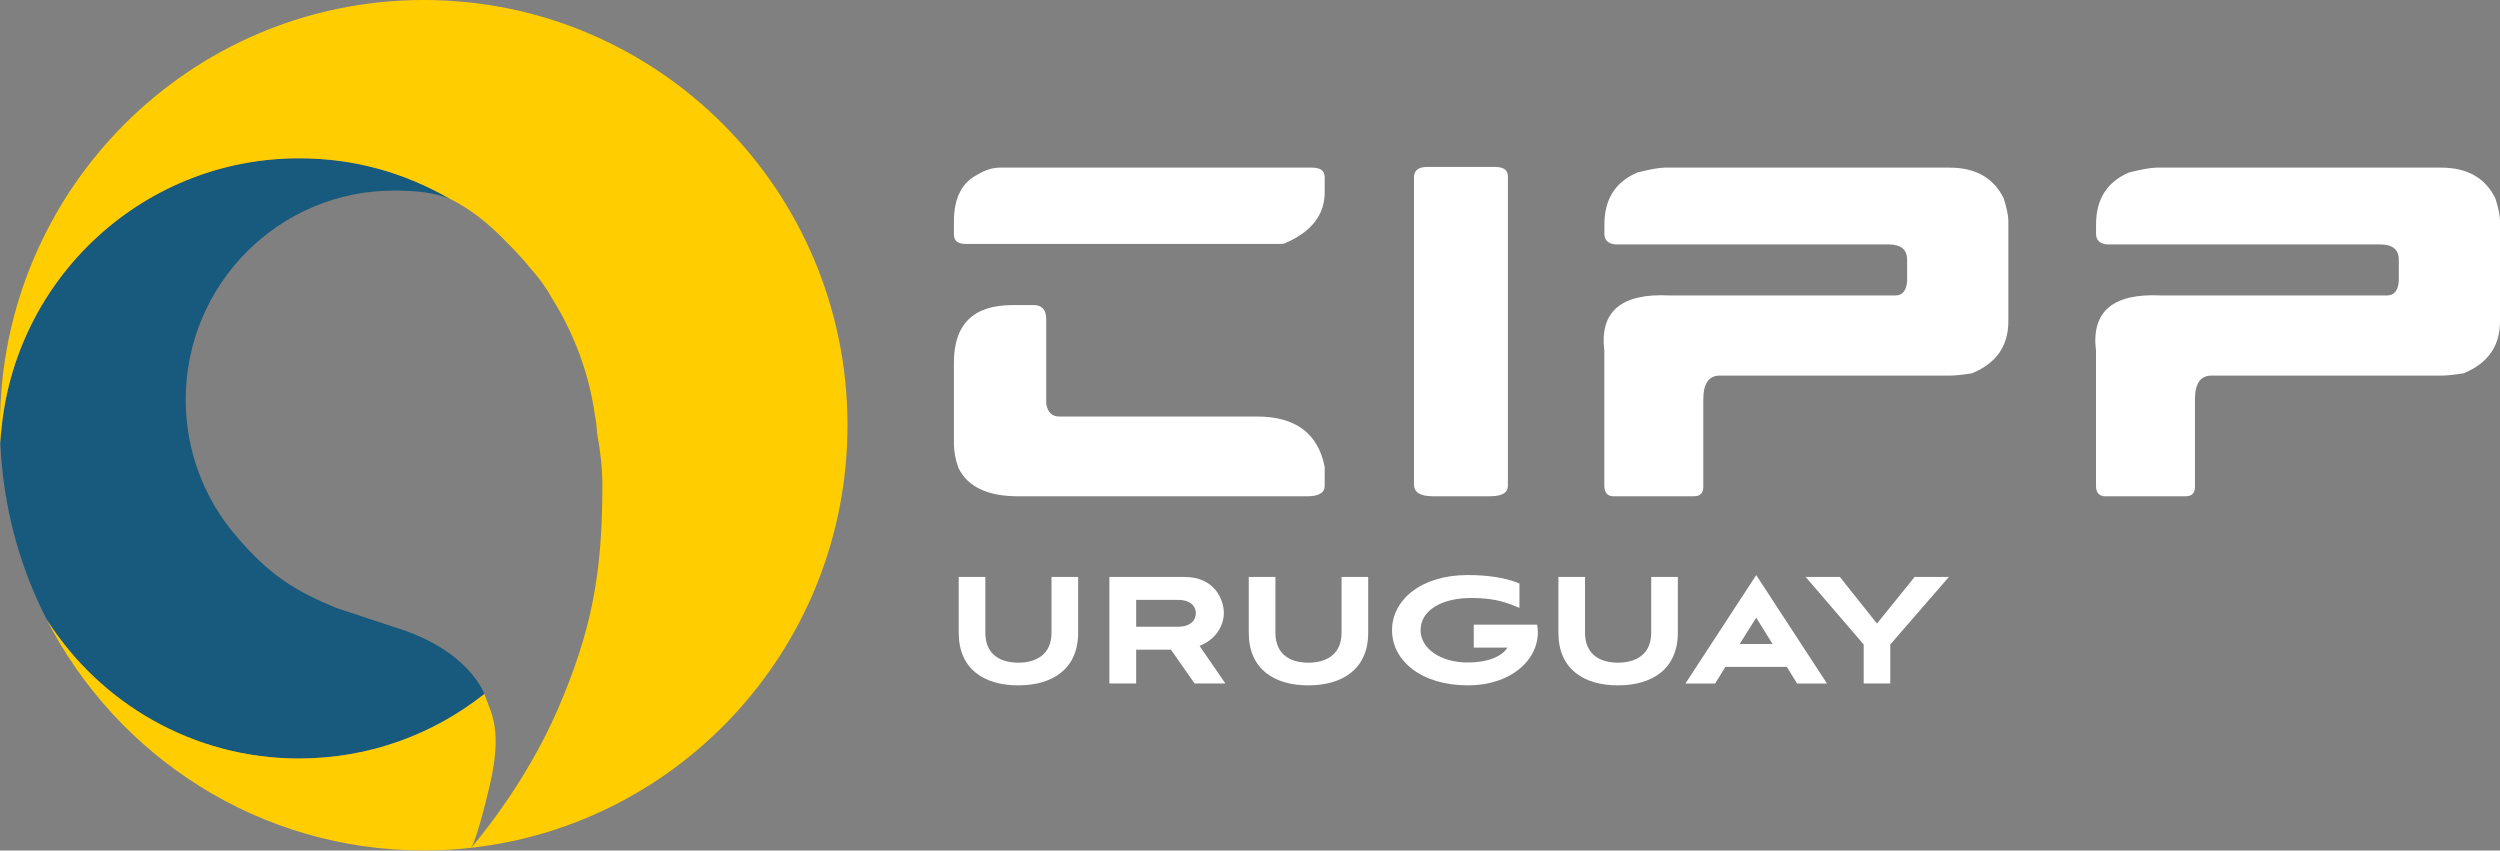
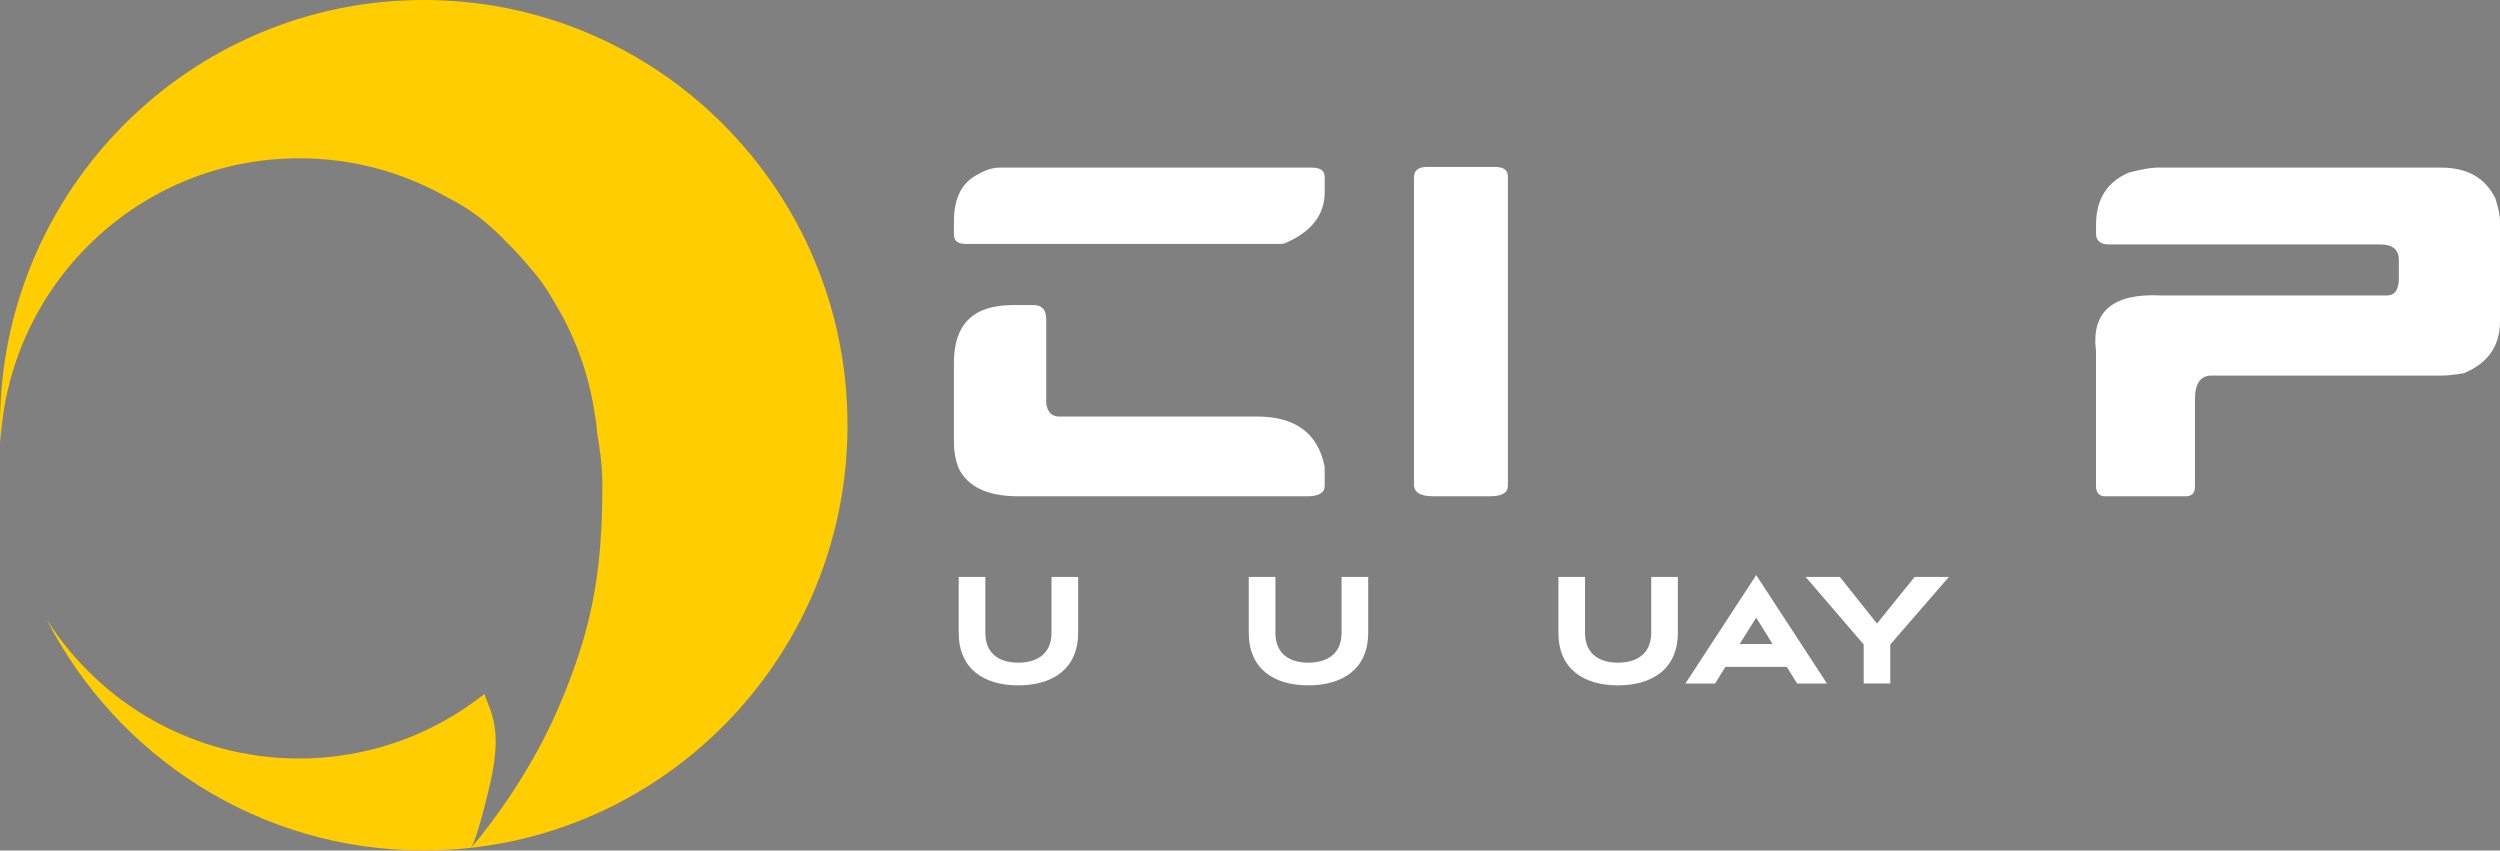
<svg xmlns="http://www.w3.org/2000/svg" width="97" height="33" viewBox="0 0 97 33" fill="none">
  <rect x="0" y="0" width="97" height="33" fill="#808080" stroke="none" />
  <g clip-path="url(#clip0_9_21)">
-     <path d="M11.604 29.43C14.319 29.43 16.815 28.494 18.792 26.927C18.792 26.927 18.206 25.209 15.291 24.329L14.286 23.998L13.038 23.584C11.439 22.922 10.469 22.329 9.147 20.779C7.938 19.361 7.206 17.52 7.206 15.506C7.206 11.025 10.827 7.394 15.289 7.394C16.147 7.394 16.824 7.469 17.44 7.704C15.723 6.695 13.735 6.14 11.601 6.14C5.396 6.142 0.328 11.034 0.015 17.185C0.115 19.646 0.753 21.97 1.813 24.039C3.872 27.28 7.488 29.432 11.604 29.432V29.43Z" fill="#185A7D" />
    <path d="M16.442 0C7.362 0 0 7.388 0 16.499C0 16.73 0.007 16.956 0.015 17.185C0.328 11.034 5.396 6.142 11.604 6.142C13.737 6.142 15.654 6.689 17.442 7.706C18.174 8.07 18.905 8.597 19.738 9.481C19.738 9.481 19.738 9.481 19.741 9.483C20.04 9.78 20.325 10.093 20.591 10.42C20.882 10.751 21.149 11.095 21.401 11.544C21.401 11.544 21.401 11.546 21.401 11.548C22.259 12.903 22.845 14.447 23.083 16.105C23.127 16.338 23.155 16.566 23.166 16.795C23.292 17.475 23.372 18.167 23.372 18.832C23.372 22.221 22.97 24.447 21.646 27.513C20.329 30.561 18.299 32.871 18.278 32.895C26.493 31.979 32.883 24.989 32.883 16.499C32.885 7.388 25.523 0 16.442 0Z" fill="#FFCD00" />
    <path d="M18.792 26.927C16.815 28.494 14.319 29.43 11.604 29.43C7.488 29.43 3.872 27.28 1.812 24.037C4.541 29.358 10.067 32.998 16.442 32.998C17.062 32.998 17.677 32.963 18.278 32.895C18.293 32.876 18.506 32.586 18.998 30.489C19.511 28.311 19.064 27.683 18.79 26.927H18.792Z" fill="#FFCD00" />
    <path d="M38.781 6.504H50.901C51.233 6.504 51.398 6.626 51.398 6.87V7.458C51.398 8.327 50.896 8.98 49.896 9.42C49.848 9.451 49.774 9.464 49.674 9.464H37.465C37.164 9.464 37.012 9.342 37.012 9.098V8.599C37.012 7.695 37.313 7.09 37.919 6.78C38.227 6.595 38.514 6.504 38.781 6.504ZM39.278 11.836H40.096C40.428 11.836 40.593 12.016 40.593 12.38V15.662C40.647 15.996 40.814 16.161 41.099 16.161H48.767C50.265 16.161 51.142 16.812 51.398 18.115V18.847C51.398 19.121 51.17 19.256 50.714 19.256H39.51C38.318 19.256 37.546 18.89 37.19 18.159C37.07 17.838 37.012 17.52 37.012 17.204V14.066C37.012 12.581 37.767 11.838 39.278 11.838V11.836Z" fill="white" />
    <path d="M55.37 6.478H58.009C58.341 6.478 58.506 6.6 58.506 6.843V18.845C58.506 19.119 58.278 19.254 57.822 19.254H55.591C55.105 19.254 54.862 19.102 54.862 18.799V6.887C54.862 6.615 55.031 6.478 55.367 6.478H55.37Z" fill="white" />
-     <path d="M64.577 6.504H75.64C76.654 6.504 77.355 6.902 77.745 7.699C77.865 8.085 77.924 8.375 77.924 8.564V12.469C77.924 13.426 77.453 14.099 76.511 14.484C76.144 14.543 75.853 14.573 75.64 14.573H66.728C66.303 14.573 66.088 14.88 66.088 15.493V18.89C66.088 19.134 65.966 19.256 65.723 19.256H62.613C62.37 19.256 62.248 19.119 62.248 18.847V13.613C62.06 12.09 62.897 11.374 64.763 11.463H73.543C73.817 11.463 73.966 11.278 73.997 10.91V10.08C73.997 9.681 73.754 9.483 73.268 9.483H62.658C62.385 9.448 62.251 9.311 62.251 9.074V8.708C62.251 7.728 62.678 7.055 63.531 6.693C64.024 6.569 64.373 6.506 64.579 6.506L64.577 6.504Z" fill="white" />
    <path d="M83.654 6.504H94.717C95.73 6.504 96.431 6.902 96.822 7.699C96.942 8.085 97 8.375 97 8.564V12.469C97 13.426 96.529 14.099 95.587 14.484C95.22 14.543 94.929 14.573 94.717 14.573H85.805C85.379 14.573 85.164 14.88 85.164 15.493V18.89C85.164 19.134 85.043 19.256 84.8 19.256H81.689C81.446 19.256 81.325 19.119 81.325 18.847V13.613C81.136 12.09 81.974 11.374 83.84 11.463H92.62C92.894 11.463 93.043 11.278 93.074 10.91V10.08C93.074 9.681 92.83 9.483 92.344 9.483H81.735C81.461 9.448 81.327 9.311 81.327 9.074V8.708C81.327 7.728 81.754 7.055 82.607 6.693C83.1 6.569 83.45 6.506 83.656 6.506L83.654 6.504Z" fill="white" />
    <path d="M40.799 22.386H41.832V24.549C41.832 25.963 40.83 26.592 39.508 26.592C38.186 26.592 37.198 25.963 37.198 24.549V22.386H38.231V24.549C38.231 25.431 38.859 25.712 39.508 25.712C40.157 25.712 40.799 25.431 40.799 24.549V22.386Z" fill="white" />
-     <path d="M46.349 26.518L45.433 25.207H44.083V26.518H43.044V22.386H45.958C47.133 22.386 47.486 23.268 47.486 23.793C47.486 24.194 47.243 24.787 46.542 25.059L47.545 26.518H46.349ZM44.083 23.275V24.318H45.691C46.282 24.318 46.399 23.985 46.399 23.793C46.399 23.602 46.282 23.275 45.691 23.275H44.083Z" fill="white" />
    <path d="M52.053 22.386H53.086V24.549C53.086 25.963 52.084 26.592 50.762 26.592C49.44 26.592 48.452 25.963 48.452 24.549V22.386H49.486V24.549C49.486 25.431 50.113 25.712 50.762 25.712C51.411 25.712 52.053 25.431 52.053 24.549V22.386Z" fill="white" />
-     <path d="M57.182 25.126V24.237H59.639C59.654 24.333 59.669 24.429 59.669 24.527C59.663 25.668 58.569 26.592 56.954 26.592C55.14 26.592 54.011 25.629 54.011 24.453C54.011 23.277 55.14 22.312 56.941 22.312C57.679 22.312 58.387 22.401 58.955 22.639V23.586C58.593 23.445 58.137 23.201 57.089 23.201C55.938 23.201 55.118 23.682 55.118 24.453C55.118 25.157 55.886 25.705 56.948 25.705C57.716 25.705 58.261 25.483 58.491 25.128H57.184L57.182 25.126Z" fill="white" />
    <path d="M64.067 22.386H65.1V24.549C65.1 25.963 64.097 26.592 62.775 26.592C61.453 26.592 60.466 25.963 60.466 24.549V22.386H61.499V24.549C61.499 25.431 62.126 25.712 62.775 25.712C63.425 25.712 64.067 25.431 64.067 24.549V22.386Z" fill="white" />
    <path d="M69.329 25.875H66.945L66.546 26.52H65.395L68.141 22.314L70.887 26.52H69.727L69.329 25.875ZM67.499 24.987H68.775L68.141 23.965L67.499 24.987Z" fill="white" />
    <path d="M72.311 26.518V25.006L70.06 22.386H71.388L72.827 24.194L74.287 22.386H75.616L73.343 25.006V26.518H72.311Z" fill="white" />
  </g>
  <defs>
    <clipPath id="clip0_9_21">
      <rect width="97" height="33" fill="white" />
    </clipPath>
  </defs>
</svg>